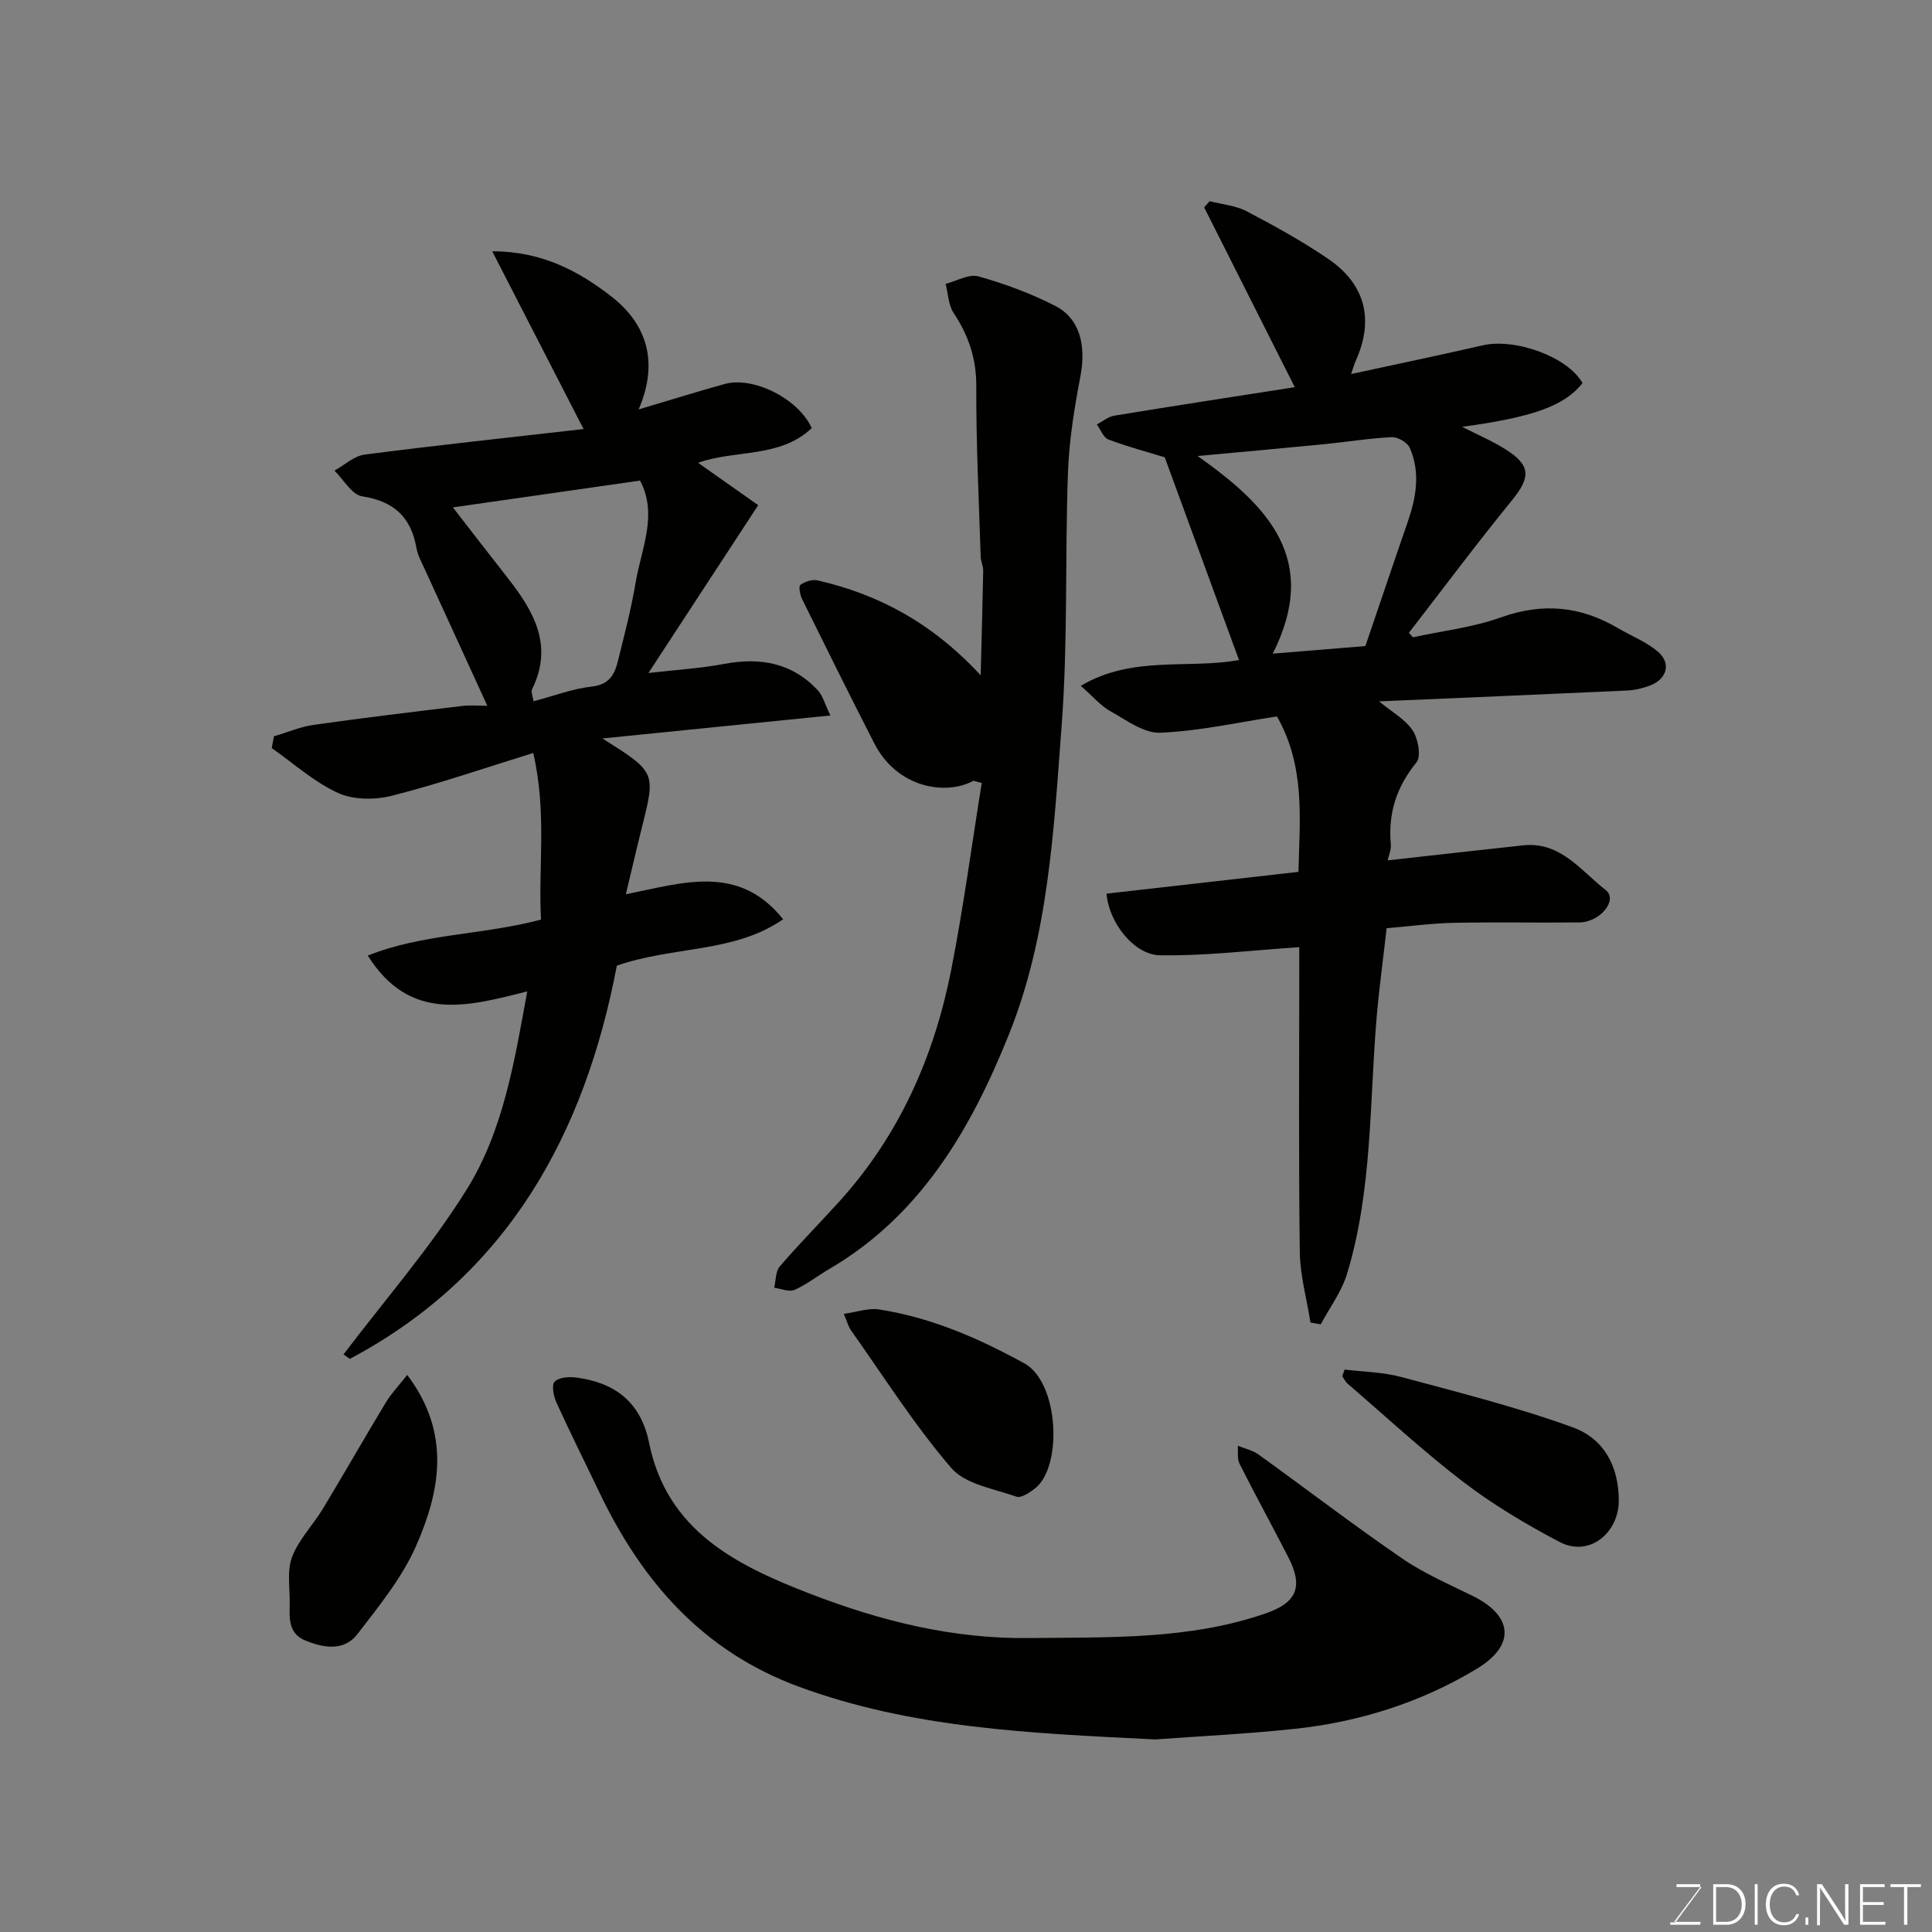
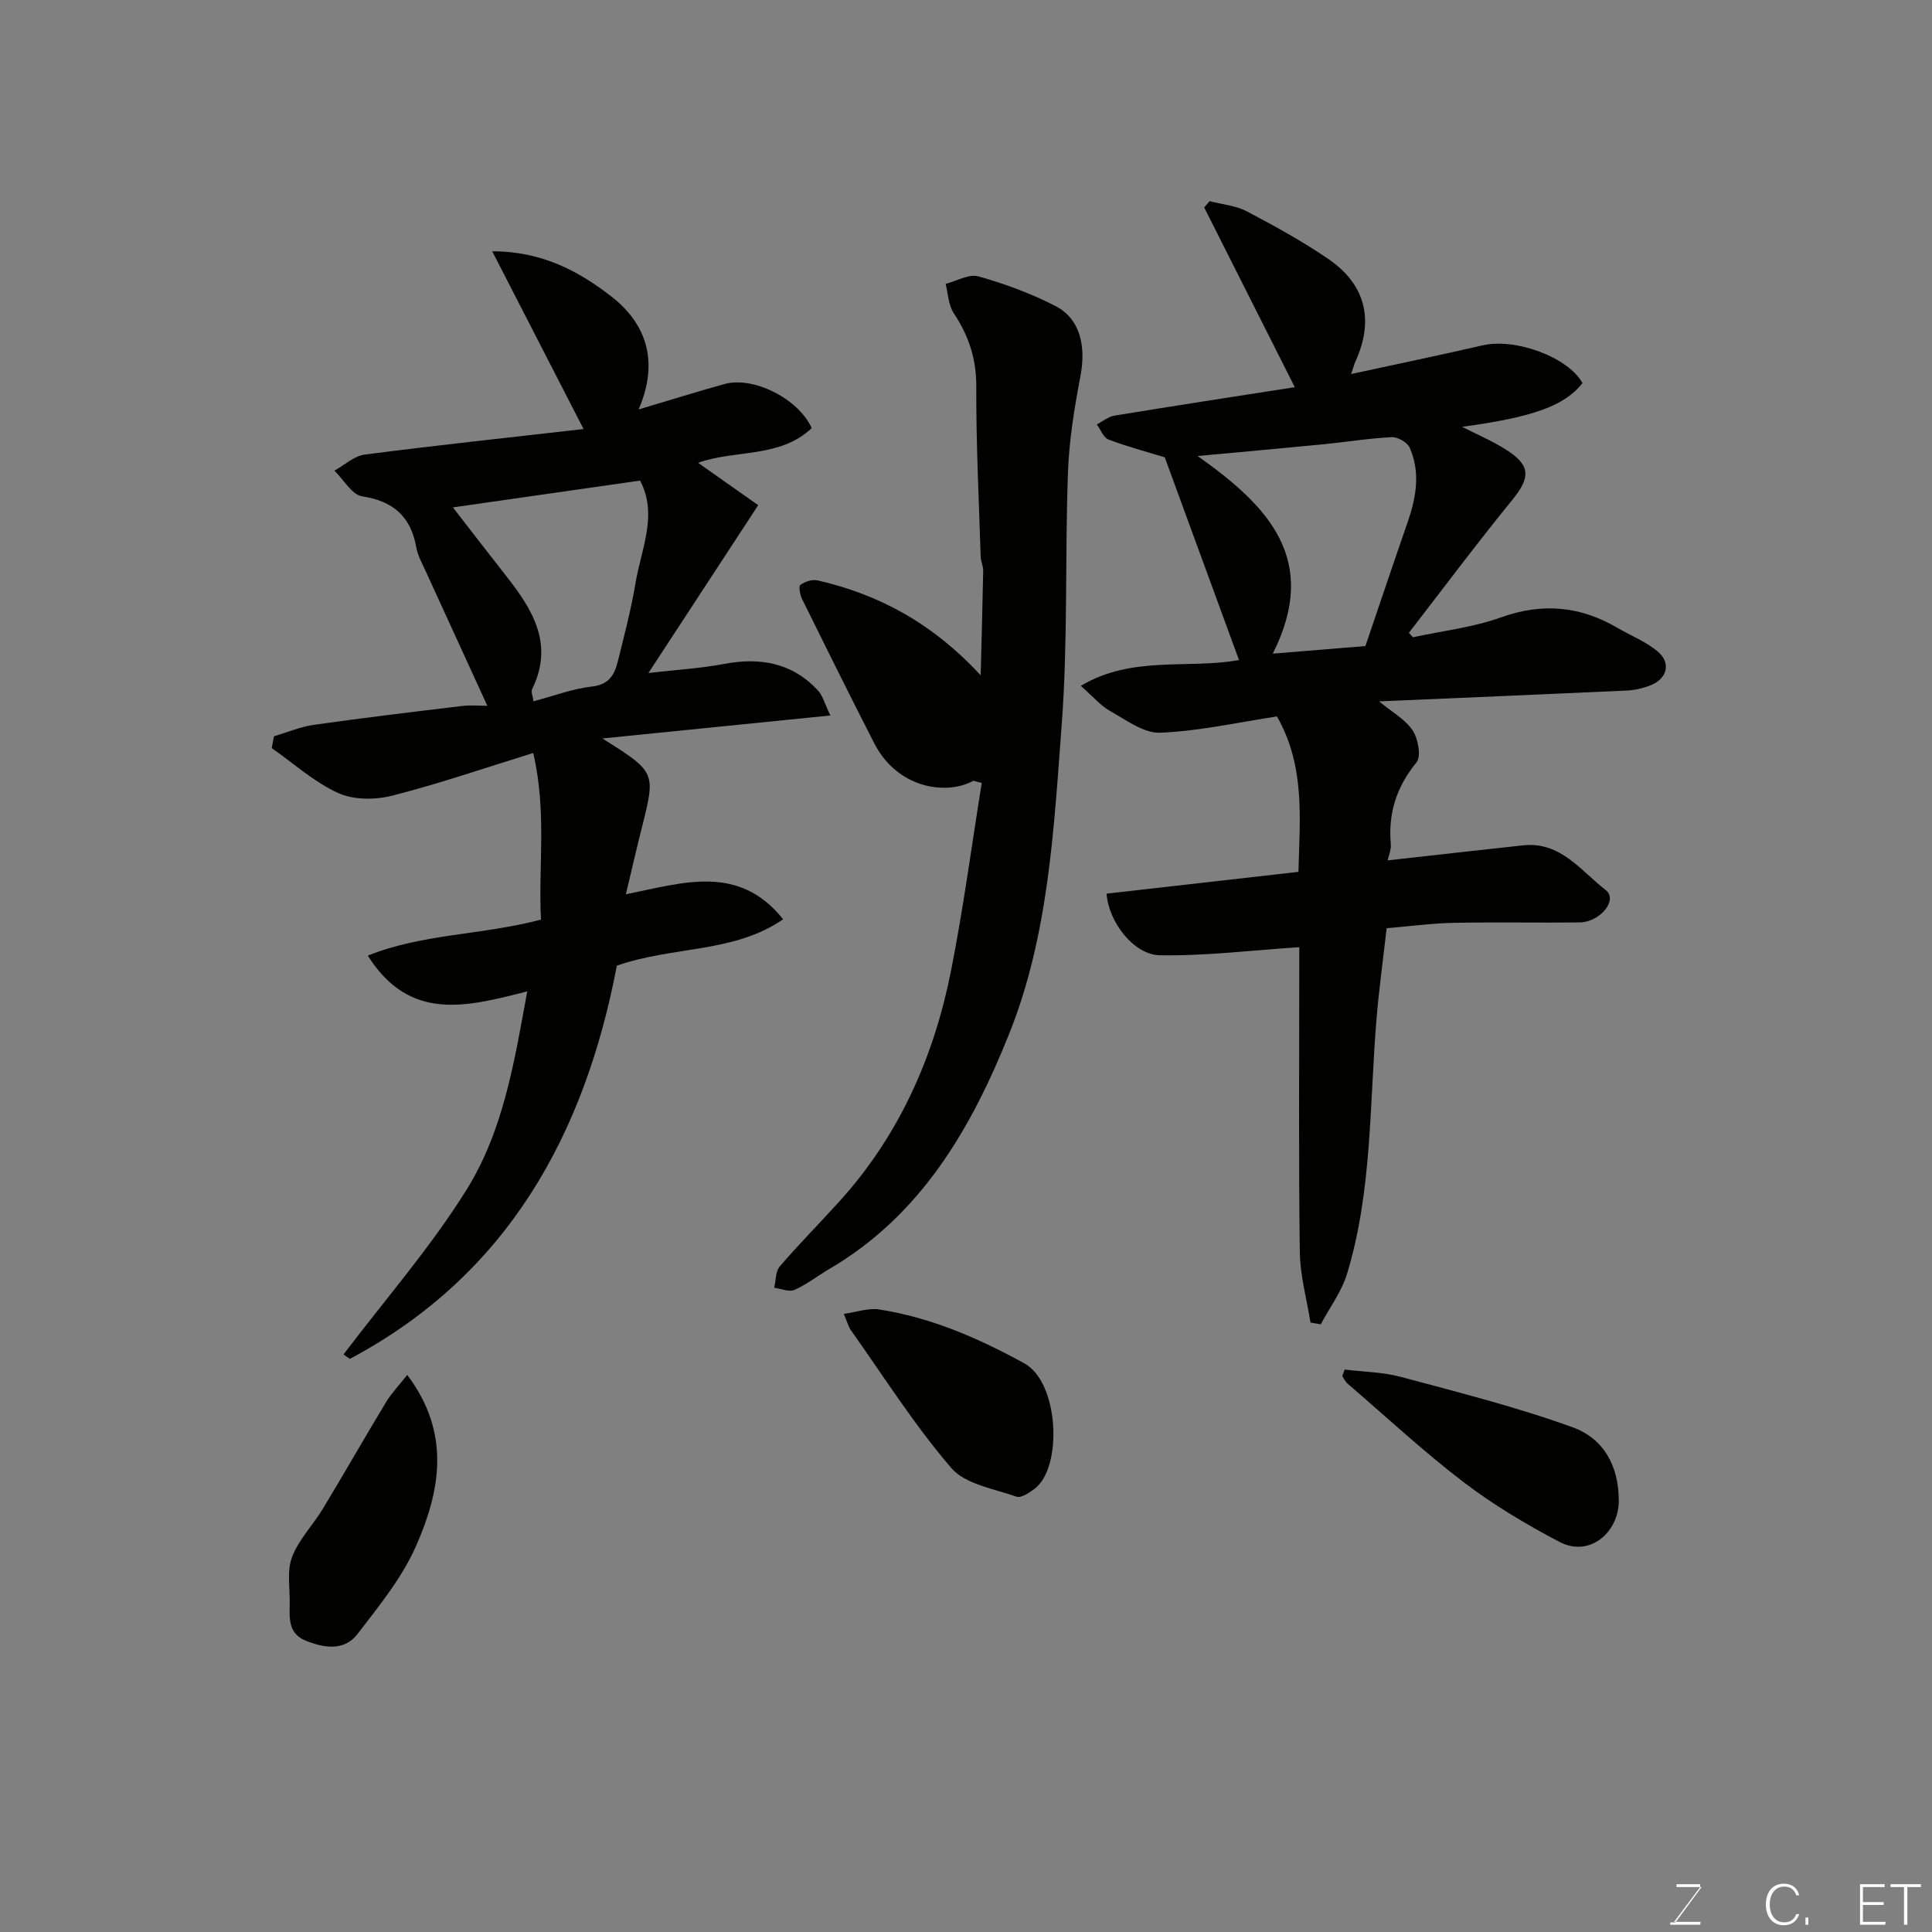
<svg xmlns="http://www.w3.org/2000/svg" enable-background="new 0 0 400 400" viewBox="0 0 400 400">
  <rect x="0" y="0" width="400" height="400" fill="#808080" stroke="none" />
  <path d="m285.52 145.21c2.66 2.2 5.41 3.7 6.95 6.01 1.14 1.72 1.81 5.37.8 6.62-4.13 5.06-5.89 10.51-5.32 16.92.11 1.19-.46 2.45-.65 3.37 9.38-1.04 18.7-2.11 28.04-3.11 7.78-.84 12 5.31 17.12 9.27 2.56 1.98-1.1 6.65-5.48 6.69-8.66.09-17.33-.09-25.99.08-4.43.09-8.84.69-13.9 1.11-.69 6.1-1.53 12.21-2.06 18.35-1.52 17.79-.87 35.85-6.13 53.18-1.12 3.71-3.6 7-5.45 10.49-.71-.12-1.42-.25-2.13-.37-.77-4.88-2.15-9.74-2.21-14.63-.26-19.49-.11-38.98-.11-58.48 0-1.81 0-3.62 0-4.61-9.85.65-19.36 1.83-28.84 1.68-5.43-.09-10.63-6.88-11.06-12.76 13.08-1.49 26.2-2.98 39.73-4.51.25-10.8 1.48-21.79-4.45-32.18-8.05 1.22-16.08 3.04-24.17 3.37-3.4.14-7.05-2.64-10.36-4.48-1.95-1.09-3.48-2.94-6.08-5.22 10.62-6.36 22.35-3.43 32.75-5.35-5.05-13.78-10.22-27.92-15.37-41.97-3.69-1.13-7.76-2.21-11.67-3.69-1.04-.39-1.6-2.04-2.39-3.11 1.2-.63 2.34-1.61 3.61-1.82 12.23-2.01 24.47-3.89 37.37-5.9-6.45-12.8-12.61-25.01-18.76-37.22.38-.43.76-.86 1.13-1.29 2.59.67 5.41.9 7.71 2.11 5.76 3.03 11.5 6.19 16.87 9.86 7.75 5.3 9.49 12.69 5.63 21.17-.25.55-.4 1.14-.92 2.65 9.55-2.07 18.41-3.91 27.23-5.94 6.81-1.57 17.73 2.45 20.68 7.82-3.71 4.69-10.16 7.04-24.93 9.05 3.03 1.55 6.13 2.86 8.95 4.63 5.32 3.34 5.27 5.81 1.38 10.58-7.32 8.98-14.25 18.27-21.34 27.43.28.31.55.62.83.93 6.09-1.32 12.41-2.03 18.23-4.12 8.58-3.07 16.4-2.34 24.1 2.16 2.78 1.63 5.89 2.85 8.32 4.88 2.9 2.42 1.99 5.75-1.63 7.1-1.5.56-3.14.94-4.74 1.01-16.85.78-33.71 1.48-51.29 2.24zm-37.57-50.8c14.65 10.36 25.37 21.46 15.56 40.92 7.03-.57 12.92-1.06 19.18-1.57 2.88-8.45 5.76-17.04 8.73-25.6 1.78-5.13 2.71-10.32.45-15.46-.49-1.1-2.48-2.25-3.72-2.19-4.73.23-9.42 1.01-14.14 1.47-8.42.83-16.86 1.58-26.06 2.43z" fill="#010100" />
  <path d="m100.9 146.13c-4.4-9.6-8.66-18.87-12.89-28.14-.67-1.48-1.51-2.97-1.79-4.53-1.12-6.41-4.67-9.69-11.24-10.7-2.13-.33-3.84-3.47-5.74-5.32 2.08-1.15 4.06-3.03 6.25-3.32 14.73-1.91 29.51-3.49 45.33-5.29-6.62-12.87-12.5-24.33-18.91-36.8 10.36-.01 17.97 4.16 24.65 9.34 7.08 5.49 10.03 13.27 5.66 23.4 6.96-2.07 12.34-3.75 17.77-5.26 5.94-1.65 15.27 2.97 18.07 9.12-6.58 6.27-15.84 4.42-23.53 7.19 4.01 2.82 7.87 5.55 12.45 8.77-7.55 11.54-14.73 22.51-22.73 34.75 5.9-.68 10.84-.97 15.66-1.88 7.48-1.41 14.09-.25 19.42 5.47 1 1.07 1.39 2.72 2.6 5.2-16.09 1.62-31.19 3.15-47.2 4.76 11.06 6.98 11.04 6.97 8.18 18.37-1.1 4.36-2.1 8.74-3.33 13.89 11.87-2.38 23.33-6.35 32.56 5.17-10.16 7.04-22.7 5.52-34.43 9.61-6.62 34.78-22.51 64.01-55.28 81.41-.44-.31-.87-.61-1.31-.92 8.57-11.31 17.99-22.1 25.47-34.09 7.63-12.22 9.93-26.62 12.57-41.07-12.35 3.11-24.28 6.47-33.01-7.41 11.35-4.57 23.71-4.23 35.86-7.46-.6-10.87 1.26-22.1-1.61-34.49-9.98 3.08-19.48 6.36-29.18 8.83-3.52.9-8.02.91-11.22-.55-4.96-2.26-9.2-6.12-13.74-9.3.15-.81.31-1.63.46-2.44 2.75-.81 5.45-1.97 8.26-2.37 10.2-1.45 20.43-2.67 30.66-3.9 1.8-.22 3.65-.04 5.26-.04zm31.62-46.63c-14.05 2.01-28.01 4.01-38.75 5.55 3.02 3.9 7.07 9.16 11.17 14.38 5.44 6.92 9.75 14.06 5.23 23.24-.28.57.15 1.48.29 2.52 4.25-1.12 8.11-2.61 12.09-3.05 3.56-.39 4.69-2.47 5.37-5.23 1.33-5.36 2.74-10.72 3.65-16.15 1.18-7.09 4.69-14.17.95-21.26z" fill="#010100" />
-   <path d="m239.18 360.13c-26.07-1.28-50.42-2.32-73.76-10.91-19.96-7.34-32.55-21.83-41.39-40.37-2.94-6.16-6.01-12.27-8.83-18.48-.59-1.3-1.04-3.64-.37-4.31.9-.91 3.01-1.05 4.52-.85 8.03 1.07 13.34 5.12 15.04 13.53 3.69 18.21 18.07 25.34 33.31 31.22 14.57 5.63 29.48 9.38 45.38 9.18 16.51-.2 33 .4 48.93-5.09 6.46-2.23 7.88-5.49 4.73-11.62-3.32-6.48-6.83-12.88-10.11-19.38-.52-1.04-.26-2.47-.36-3.72 1.43.58 3.04.91 4.26 1.79 9.94 7.15 19.66 14.61 29.75 21.53 4.55 3.12 9.72 5.35 14.7 7.81 8.11 4.01 8.99 10.07.78 15.04-11.51 6.96-24.29 11.01-37.71 12.44-10.13 1.08-20.35 1.56-28.87 2.19z" fill="#010100" />
  <path d="m201.54 161.65c-5.68 3.1-15.78 1.54-20.53-7.75-5.07-9.91-10.02-19.88-14.95-29.87-.43-.88-.75-2.66-.36-2.93.95-.68 2.47-1.19 3.57-.94 12.64 2.91 23.68 8.77 33.77 19.65.2-8.09.4-14.87.52-21.65.02-.96-.49-1.92-.52-2.89-.37-11.77-.96-23.53-.91-35.3.02-5.73-1.6-10.52-4.69-15.17-1.09-1.65-1.14-4-1.66-6.03 2.28-.58 4.83-2.1 6.79-1.55 5.45 1.53 10.86 3.53 15.9 6.11 5.13 2.62 6.43 8.23 5.22 14.57-1.25 6.57-2.34 13.25-2.58 19.92-.63 17.42.01 34.92-1.3 52.28-1.63 21.64-2.71 43.62-10.92 64.06-7.82 19.48-18.18 37.44-37.19 48.57-2.43 1.42-4.67 3.21-7.22 4.33-1.12.49-2.78-.26-4.19-.45.36-1.49.26-3.38 1.16-4.42 3.99-4.64 8.3-8.99 12.41-13.53 12.37-13.69 19.56-29.98 23.08-47.87 2.52-12.81 4.24-25.78 6.32-38.69-.59-.15-1.16-.3-1.72-.45z" fill="#010100" />
  <path d="m278.39 283.55c3.91.48 7.94.52 11.71 1.54 11.91 3.2 23.92 6.22 35.49 10.41 6.31 2.28 9.58 7.84 9.56 15.28-.02 6.45-6.01 11.76-12.31 8.44-6.87-3.62-13.64-7.64-19.8-12.34-8.35-6.38-16.08-13.57-24.06-20.43-.46-.4-.72-1.02-1.08-1.53.17-.46.33-.92.49-1.37z" fill="#010100" />
  <path d="m84.31 284.66c9.1 12.05 6.86 24 1.82 35.44-2.9 6.58-7.67 12.42-12.11 18.2-2.75 3.57-6.87 2.94-10.73 1.38-3.5-1.41-3.38-4.41-3.31-7.41.09-3.31-.62-6.92.47-9.86 1.36-3.63 4.33-6.63 6.39-10.03 4.44-7.34 8.68-14.8 13.12-22.14 1.15-1.85 2.69-3.46 4.35-5.58z" fill="#010100" />
  <path d="m174.7 272.02c2.69-.37 5.1-1.26 7.32-.91 10.74 1.67 20.49 5.91 30.05 11.15 7.21 3.95 7.98 21.53 2.16 25.95-1.1.83-2.82 2-3.78 1.66-4.68-1.65-10.59-2.56-13.49-5.93-7.64-8.88-13.96-18.9-20.76-28.49-.55-.78-.79-1.77-1.5-3.43z" fill="#010100" />
  <g fill="#fbfcfa">
    <path d="m346.9 398 5.4-7.3h-5.2v-.6h4.9v.6l-5.4 7.2h5.5l-.1.6h-6.2v-.5z" />
-     <path d="m354.7 390.1h2.8c2.3 0 3.9 1.6 3.9 4.1s-1.6 4.3-3.9 4.3h-2.8zm.6 7.8h2c2.2 0 3.3-1.6 3.3-3.6 0-1.8-1-3.6-3.3-3.6h-2z" />
-     <path d="m363.9 390.1v8.4h-.6v-8.4z" />
    <path d="m372.5 396.3c-.4 1.3-1.4 2.3-3.2 2.3-2.4 0-3.7-1.9-3.7-4.3 0-2.3 1.2-4.3 3.7-4.3 1.8 0 2.9 1 3.2 2.4h-.6c-.4-1.1-1.1-1.8-2.5-1.8-2.1 0-3 1.9-3 3.7s.9 3.7 3 3.7c1.4 0 2.1-.7 2.5-1.7z" />
    <path d="m373.8 398.5v-1.5h.6v1.5z" />
-     <path d="m376.2 398.5v-8.4h1c1.3 2 4.4 6.6 4.9 7.6-.1-1.2-.1-2.4-.1-3.8v-3.8h.7v8.4h-.9c-1.2-1.9-4.4-6.8-5-7.7.1 1.1 0 2.3 0 3.9v3.9h-.6z" />
    <path d="m390 394.4h-4.3v3.5h4.7l-.1.6h-5.2v-8.4h5.1v.6h-4.5v3.1h4.3z" />
    <path d="m394.2 390.7h-2.8v-.6h6.3v.6h-2.8v7.8h-.7z" />
  </g>
</svg>